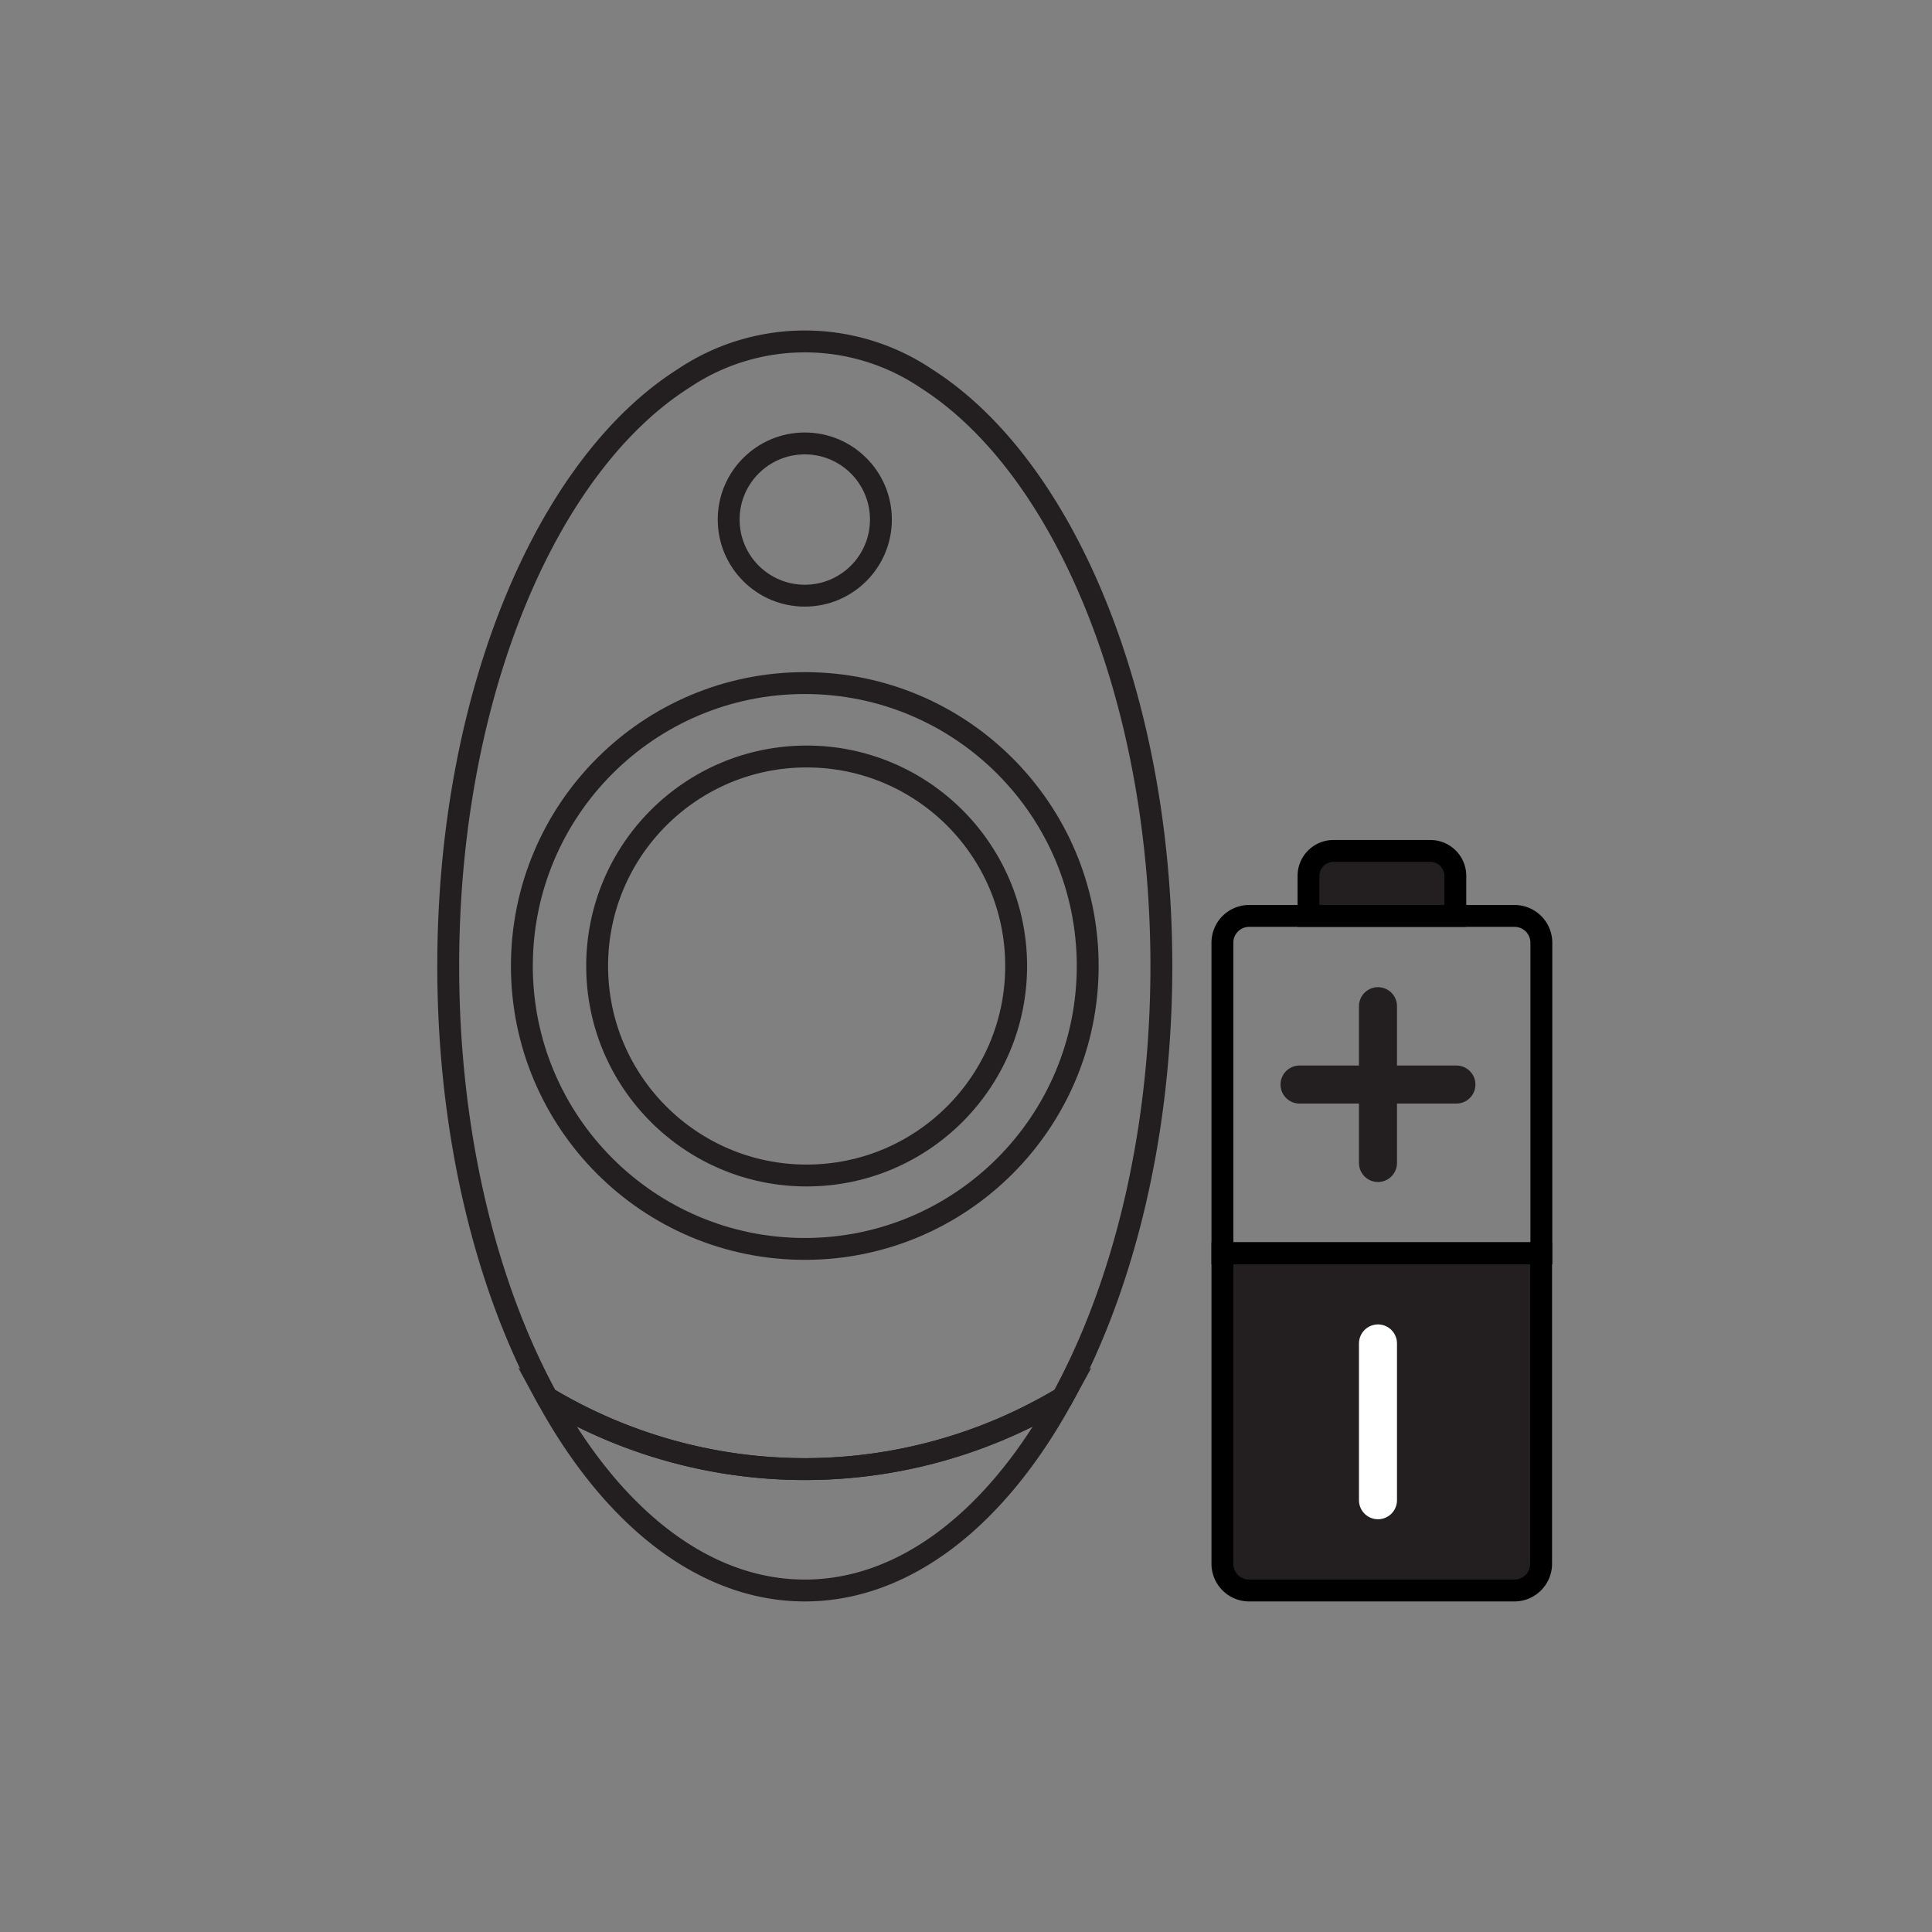
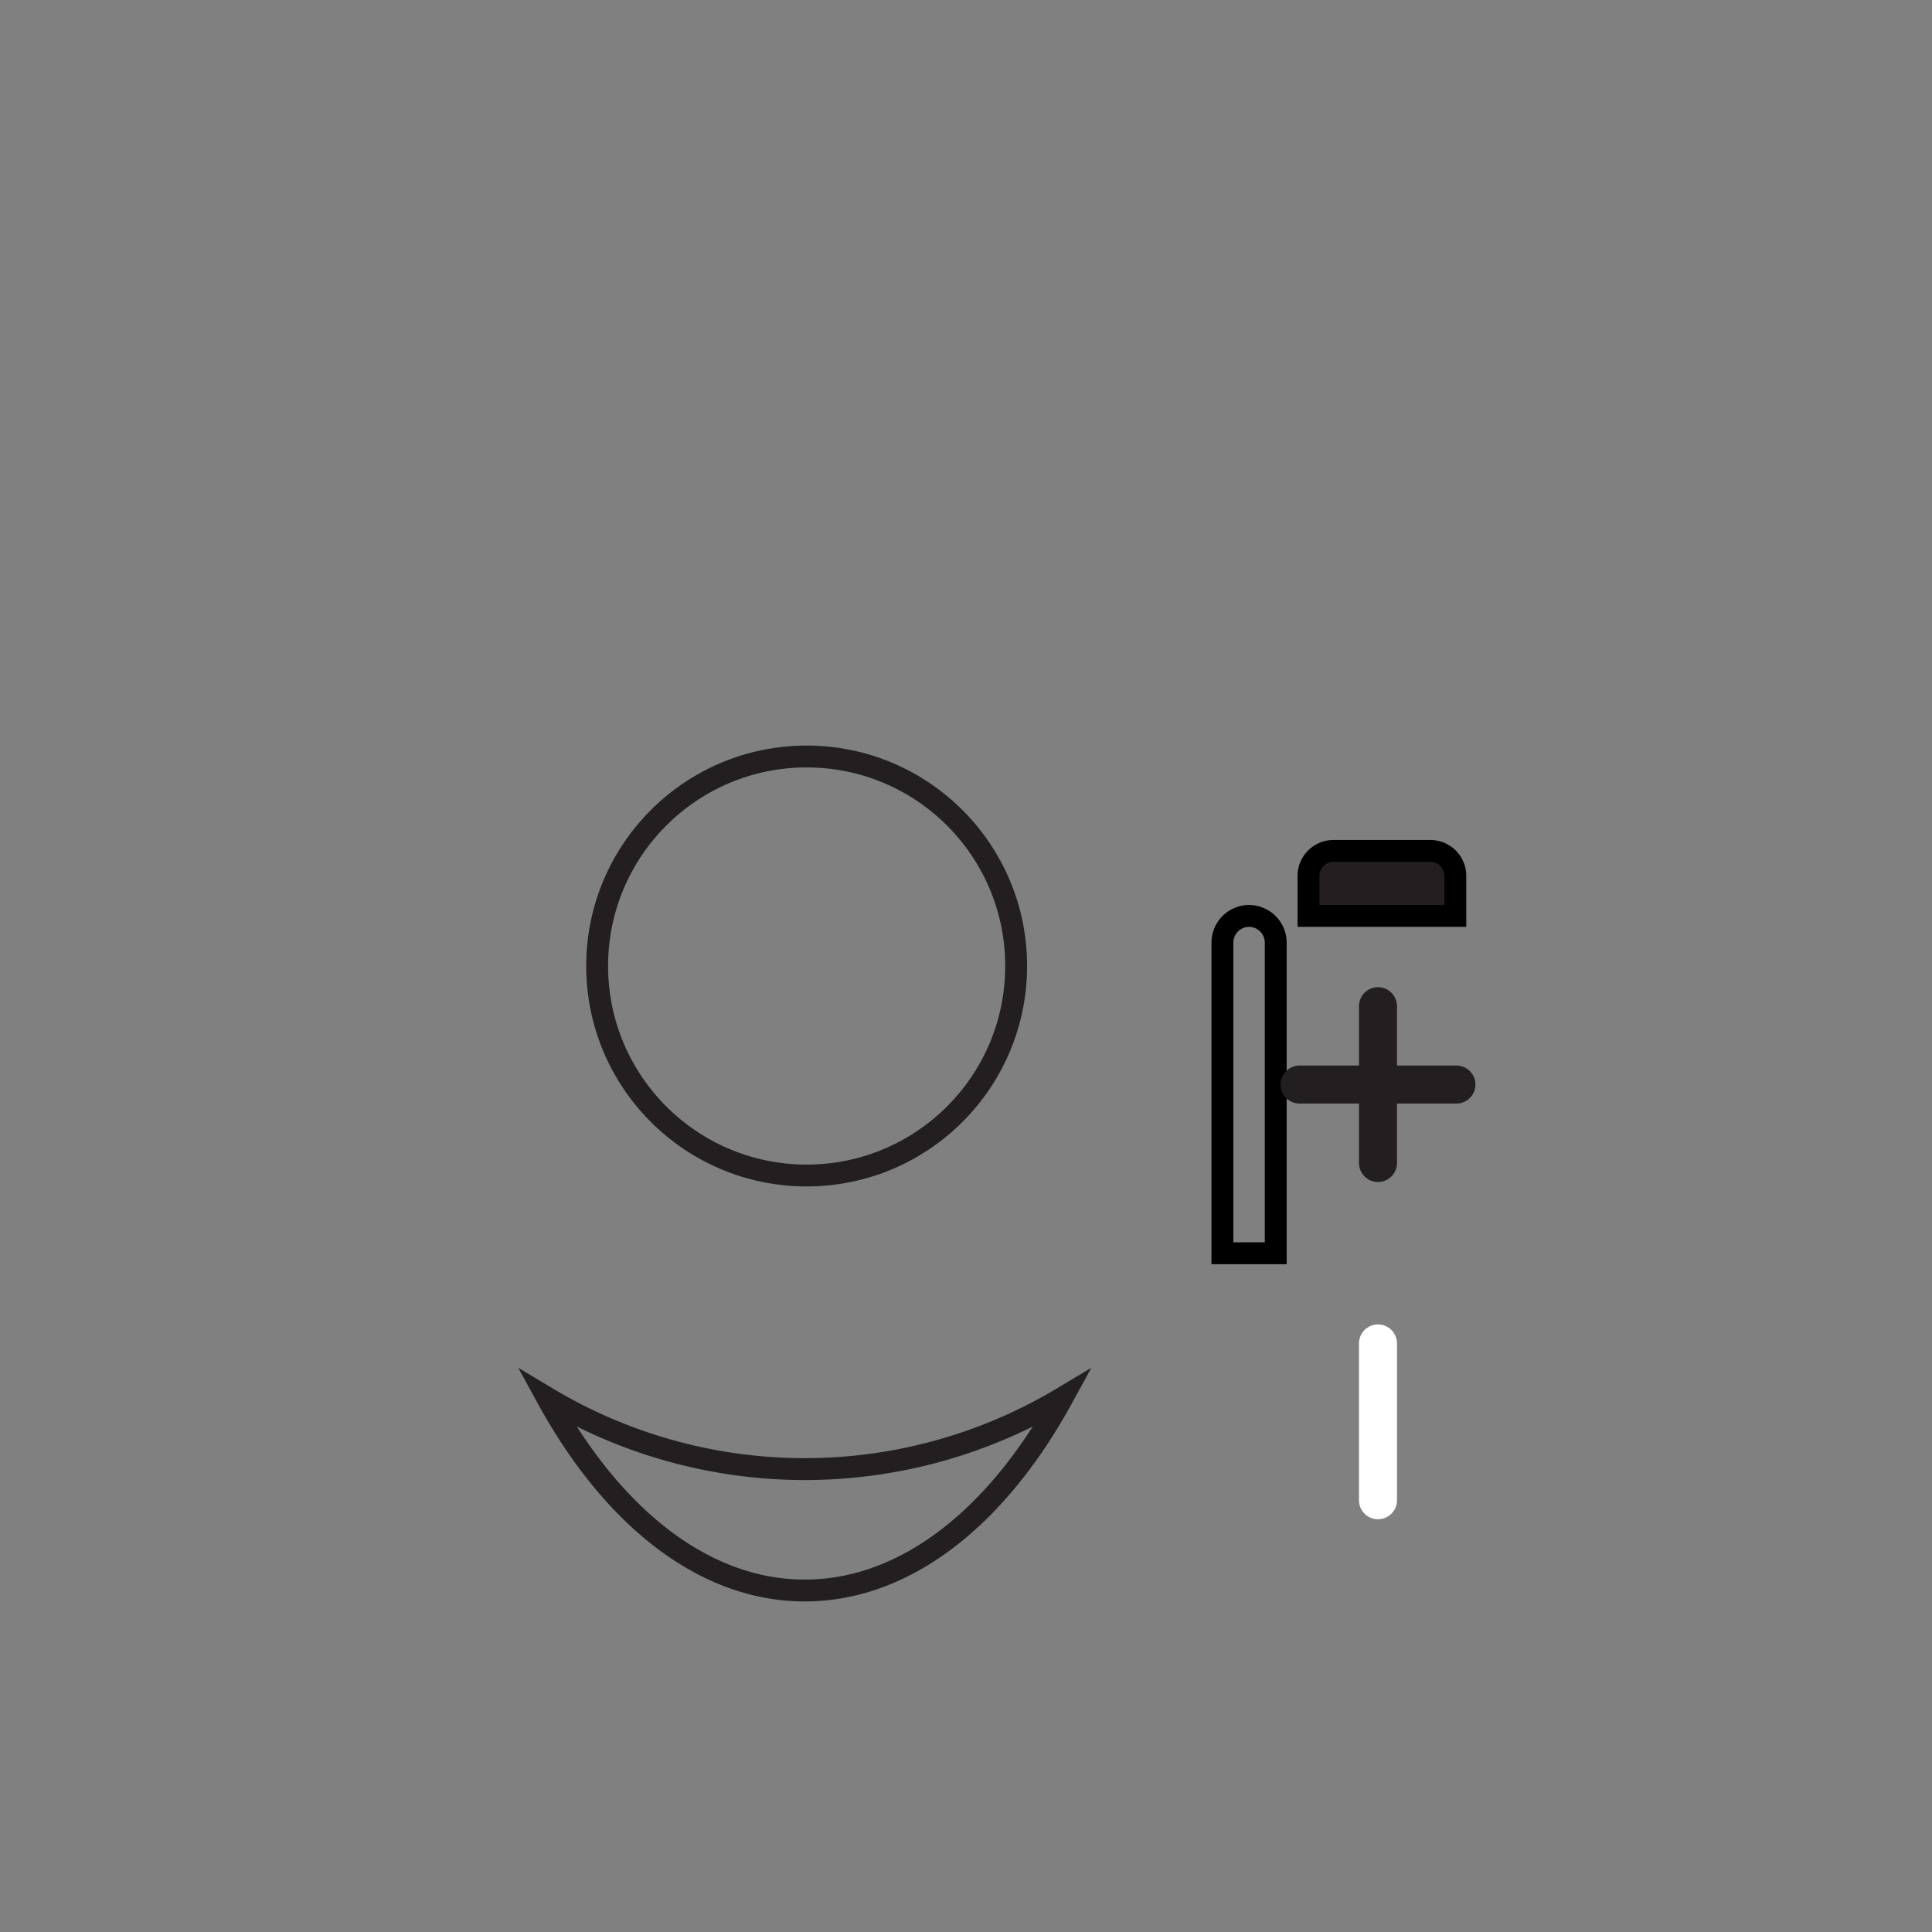
<svg xmlns="http://www.w3.org/2000/svg" viewBox="0 0 250 250">
  <rect x="0" y="0" width="250" height="250" fill="#808080" stroke="none" />
  <defs>
    <style>.cls-1,.cls-2,.cls-4,.cls-5,.cls-6{fill:none;}.cls-2,.cls-6{stroke:#231f20;}.cls-2,.cls-3,.cls-4,.cls-5,.cls-6{stroke-miterlimit:10;}.cls-2,.cls-3,.cls-4{stroke-width:2.83px;}.cls-3{fill:#231f20;}.cls-3,.cls-4{stroke:#000;}.cls-5{stroke:#fff;}.cls-5,.cls-6{stroke-linecap:round;stroke-width:4.92px;}</style>
  </defs>
  <title>10 Zasilanie bateirami</title>
  <g id="Warstwa_2" data-name="Warstwa 2">
    <g id="Warstwa_1-2" data-name="Warstwa 1">
      <rect class="cls-1" width="250" height="250" />
      <path class="cls-2" d="M137.48,180.88c-8.4,15.36-20.24,24.93-33.34,24.93S79.2,196.24,70.8,180.88a64.89,64.89,0,0,0,66.68,0Z" />
-       <circle class="cls-2" cx="104.14" cy="67.23" r="9.85" />
-       <circle class="cls-2" cx="104.14" cy="125" r="36.61" />
      <circle class="cls-2" cx="104.38" cy="125" r="27.11" />
-       <path class="cls-2" d="M150.28,125c0,21.68-4.87,41.36-12.8,55.88a64.89,64.89,0,0,1-66.68,0C62.87,166.36,58,146.68,58,125c0-34.94,12.66-64.71,30.4-76a28.13,28.13,0,0,1,31.49,0C137.61,60.29,150.28,90.06,150.28,125Z" />
-       <path class="cls-3" d="M158.18,162.17h41.24v40.19a3.46,3.46,0,0,1-3.45,3.45H161.63a3.46,3.46,0,0,1-3.45-3.45Z" />
-       <path class="cls-4" d="M161.63,118.52H196a3.47,3.47,0,0,1,3.45,3.45v40.2H158.18V122A3.46,3.46,0,0,1,161.63,118.52Z" />
+       <path class="cls-4" d="M161.63,118.52a3.47,3.47,0,0,1,3.45,3.45v40.2H158.18V122A3.46,3.46,0,0,1,161.63,118.52Z" />
      <path class="cls-3" d="M172.49,110.11h12.62a3.23,3.23,0,0,1,3.21,3.21v5.2h-19v-5.2A3.23,3.23,0,0,1,172.49,110.11Z" />
      <line class="cls-5" x1="178.31" y1="194.13" x2="178.31" y2="173.84" />
      <line class="cls-6" x1="178.31" y1="150.49" x2="178.31" y2="130.2" />
      <line class="cls-6" x1="168.16" y1="140.34" x2="188.46" y2="140.34" />
    </g>
  </g>
</svg>